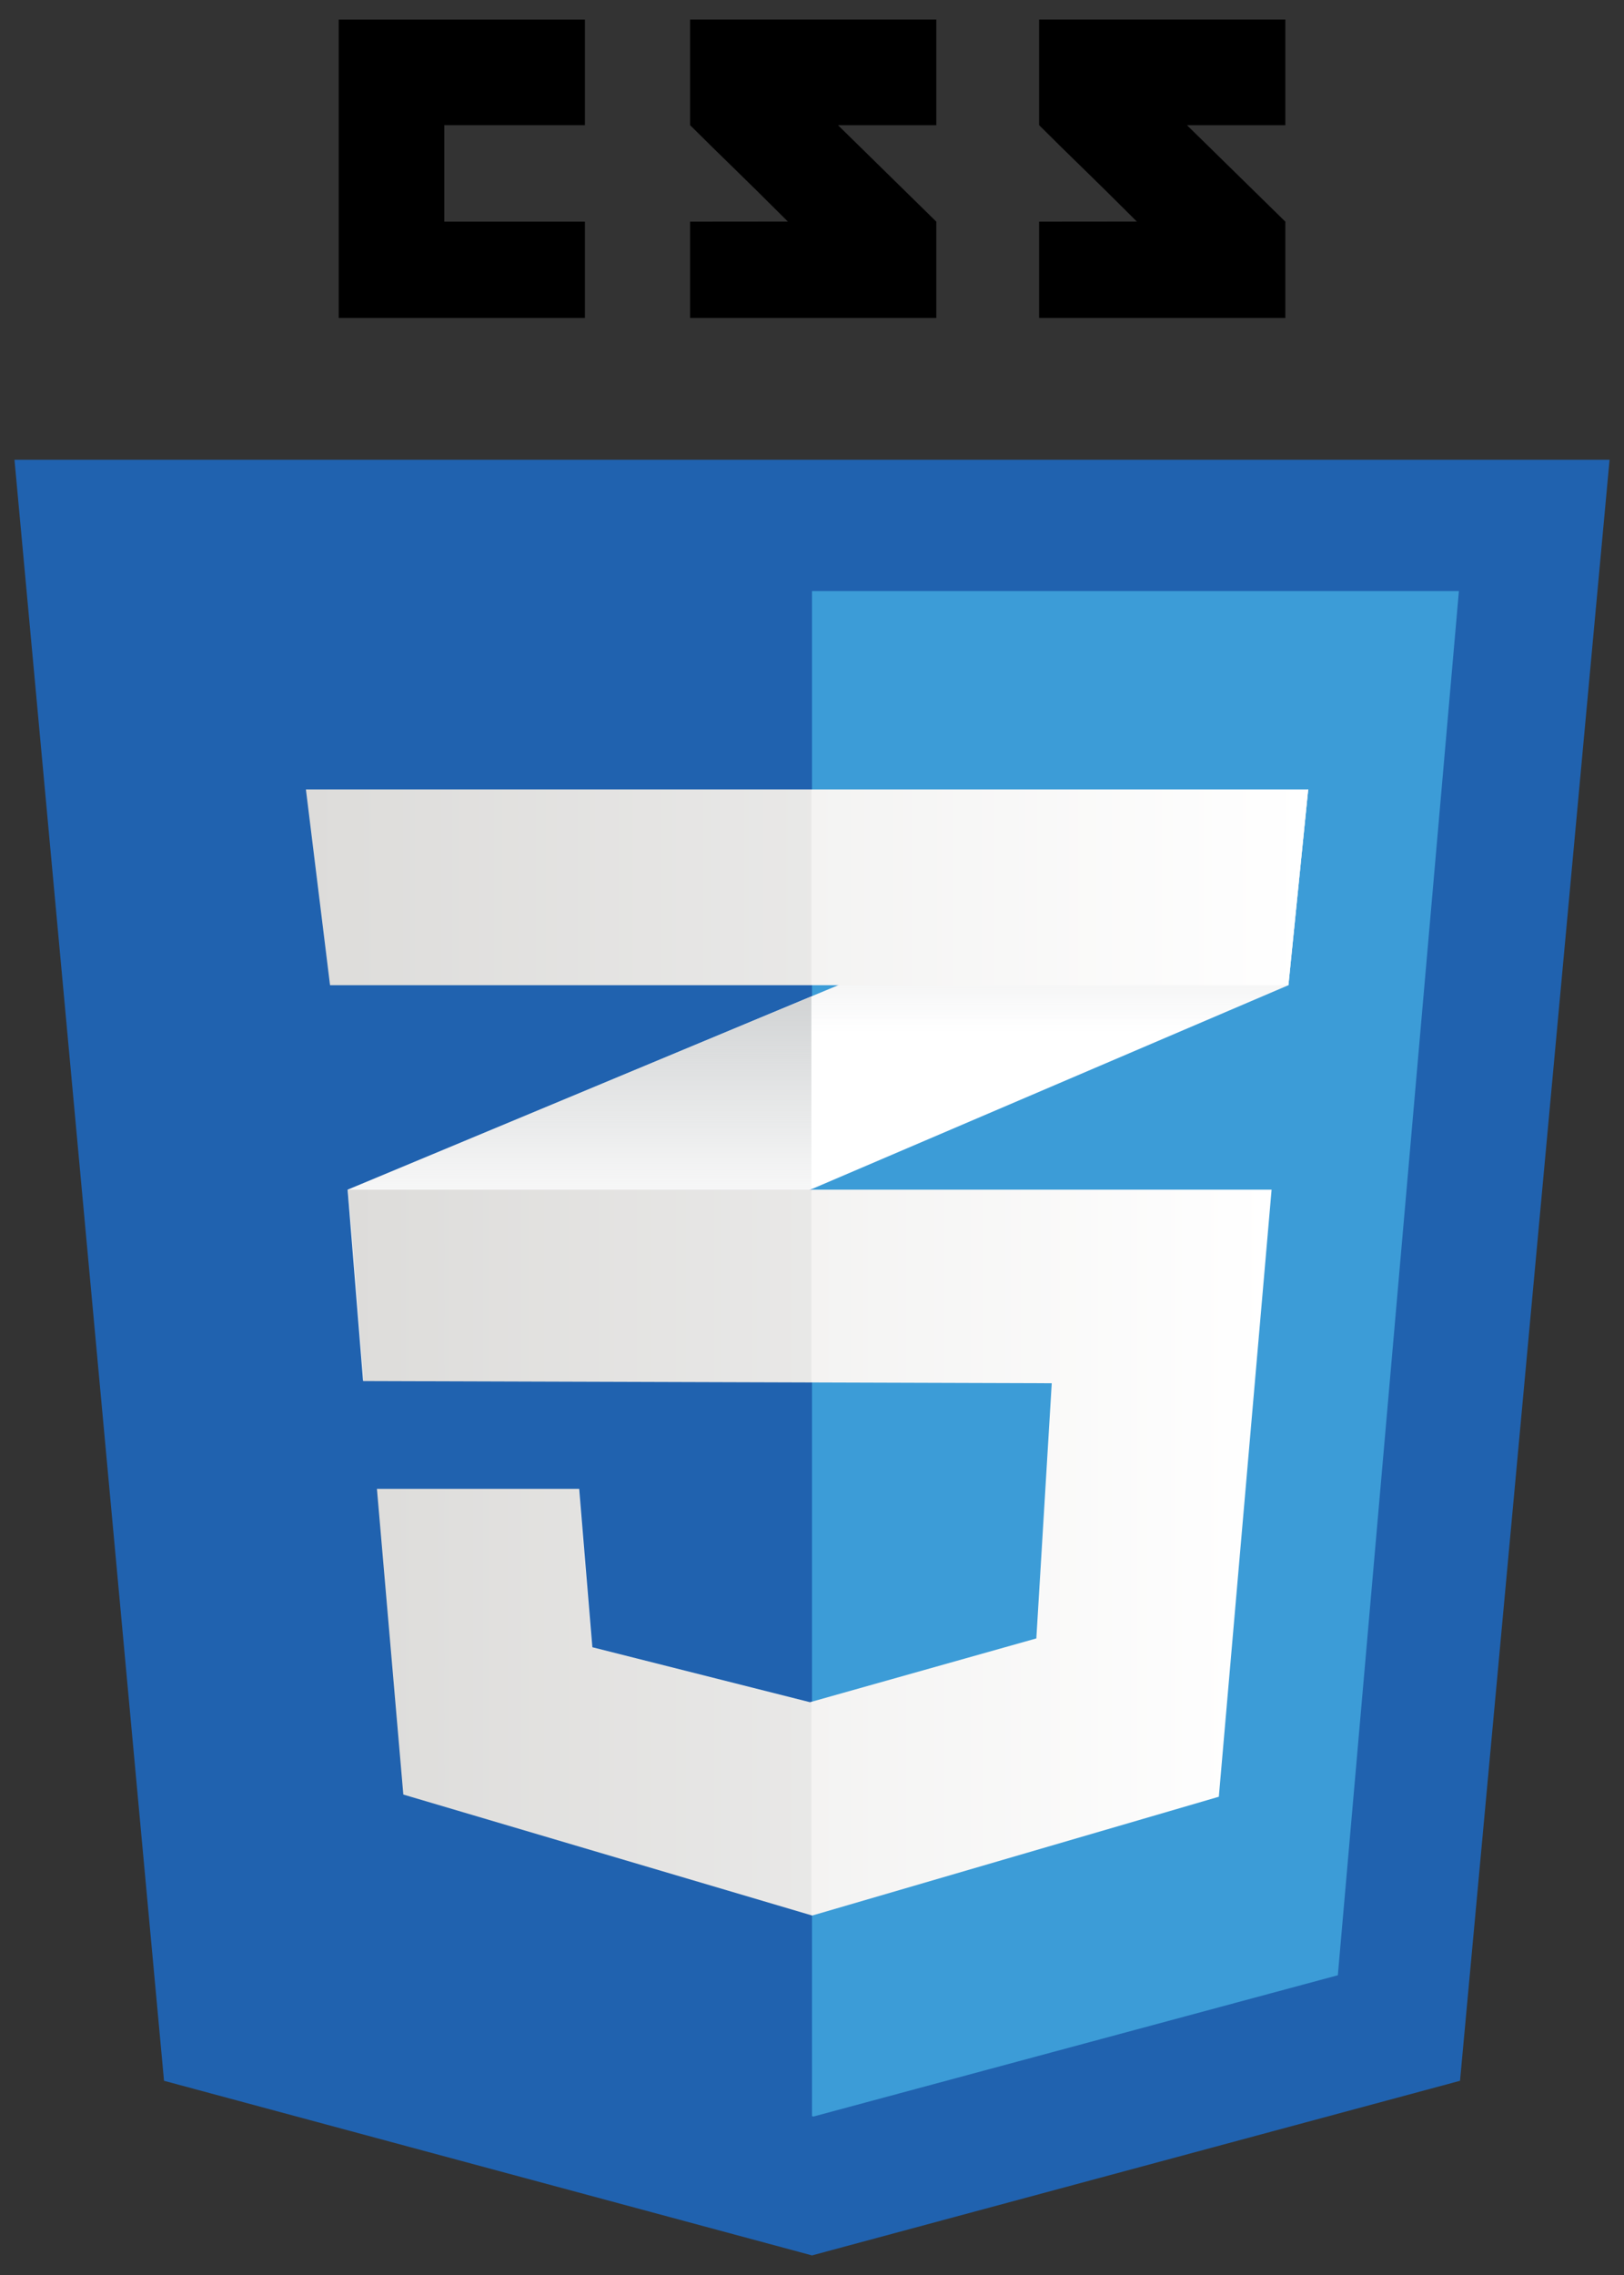
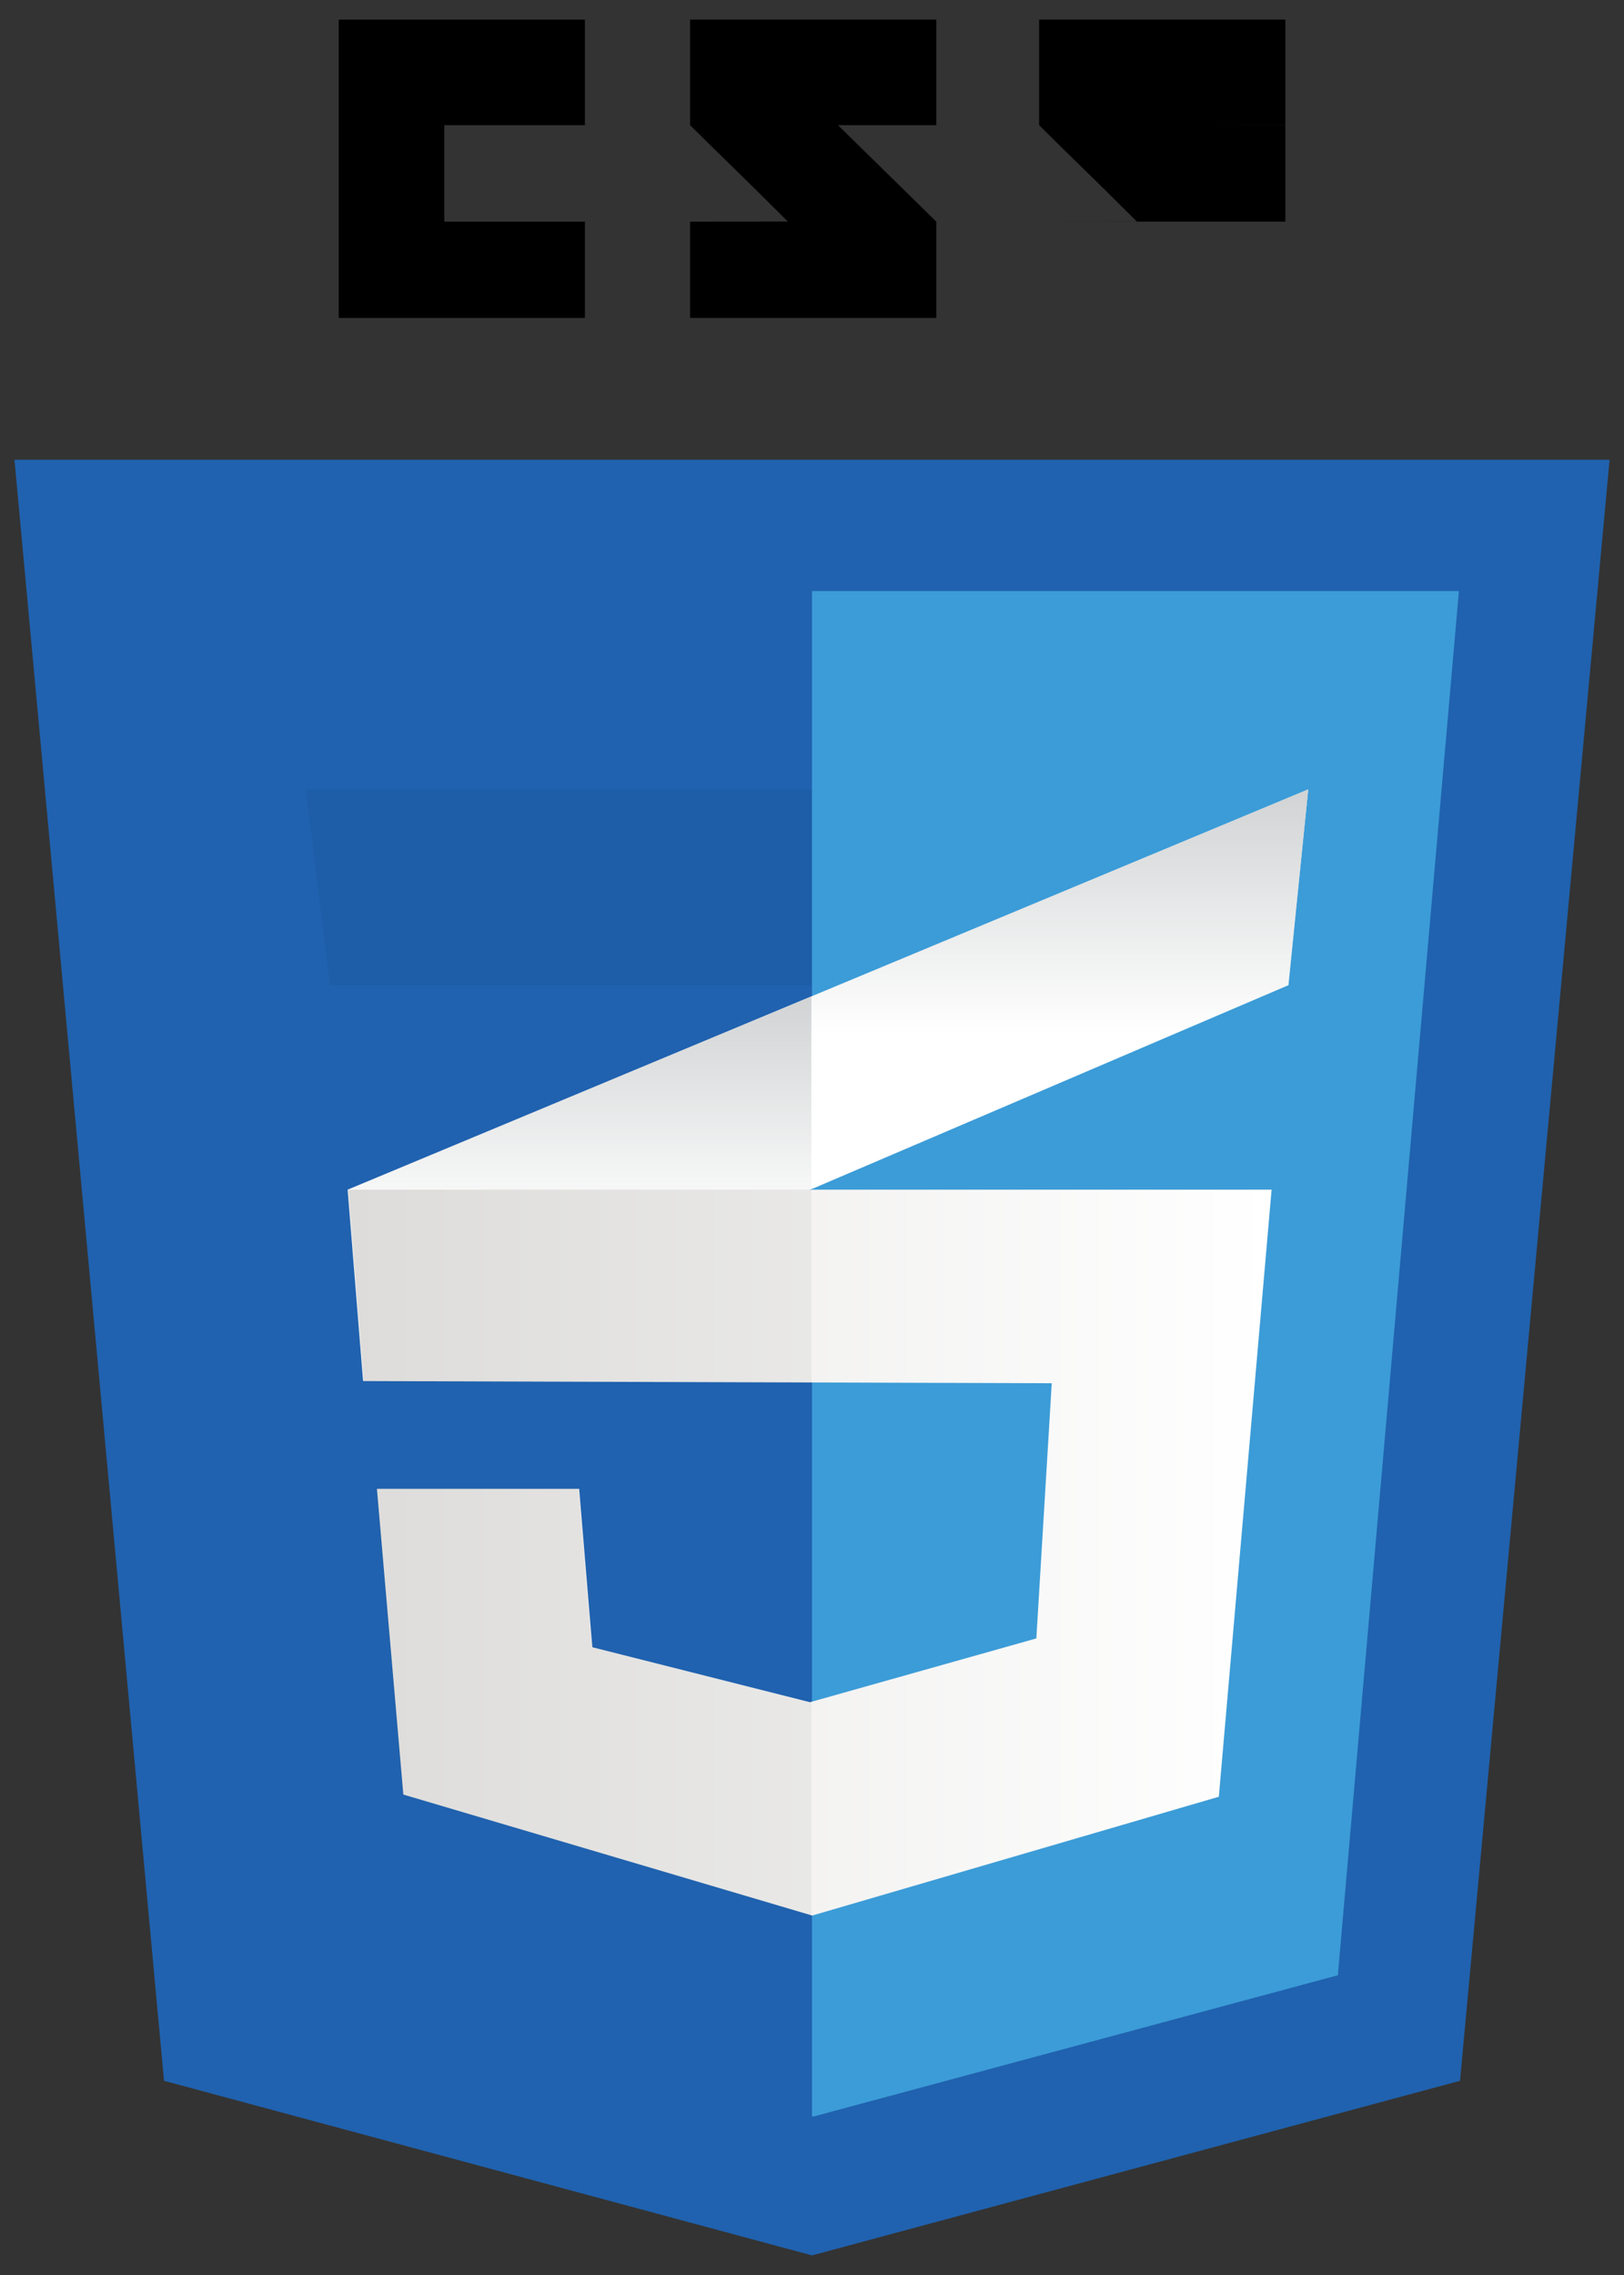
<svg xmlns="http://www.w3.org/2000/svg" version="1.1" id="Layer_1" x="0px" y="0px" width="35px" height="49px" viewBox="11.313 15.5 35 49" enable-background="new 11.313 15.5 35 49" xml:space="preserve">
  <rect x="11.313" y="15.5" width="35" height="49" fill="#333333" stroke="none" />
  <g>
    <polygon fill="#2062AF" points="42.779,60.317 28.813,64.078 14.848,60.317 11.625,25.403 46.002,25.403  " />
    <polygon fill="#3C9CD7" points="28.813,28.231 28.813,61.079 28.844,61.087 40.146,58.044 42.755,28.231  " />
    <g>
      <polygon points="20.888,20.274 20.888,18.196 23.919,18.196 23.919,15.923 18.613,15.923 18.613,22.349 23.919,22.349     23.919,20.274   " />
      <path d="M29.373,18.196h2.119v-2.274h-5.306c0,0,0,1.141,0,2.274c0.71,0.709,1.08,1.049,2.107,2.076    c-0.601,0-2.107,0.002-2.107,0.002v2.075h5.306v-2.075L29.373,18.196z" />
-       <path d="M36.894,18.196h2.12v-2.274h-5.306c0,0,0,1.141,0,2.274c0.709,0.709,1.079,1.049,2.106,2.076    c-0.6,0-2.106,0.002-2.106,0.002v2.075h5.306v-2.075L36.894,18.196z" />
+       <path d="M36.894,18.196h2.12v-2.274h-5.306c0,0,0,1.141,0,2.274c0.709,0.709,1.079,1.049,2.106,2.076    c-0.6,0-2.106,0.002-2.106,0.002h5.306v-2.075L36.894,18.196z" />
    </g>
    <g>
      <polygon fill="#FFFFFF" points="28.8,36.961 18.805,41.124 19.138,45.246 28.8,41.114 39.081,36.719 39.507,32.503   " />
      <linearGradient id="SVGID_1_" gradientUnits="userSpaceOnUse" x1="-156.197" y1="337.246" x2="-156.197" y2="328.962" gradientTransform="matrix(1 0 0 1 180 -292)">
        <stop offset="0.387" style="stop-color:#D1D3D4;stop-opacity:0" />
        <stop offset="1" style="stop-color:#D1D3D4" />
      </linearGradient>
      <polygon fill="url(#SVGID_1_)" points="18.805,41.124 19.138,45.246 28.8,41.114 28.8,36.961   " />
      <linearGradient id="SVGID_2_" gradientUnits="userSpaceOnUse" x1="-145.846" y1="333.114" x2="-145.846" y2="324.504" gradientTransform="matrix(1 0 0 1 180 -292)">
        <stop offset="0.387" style="stop-color:#D1D3D4;stop-opacity:0" />
        <stop offset="1" style="stop-color:#D1D3D4" />
      </linearGradient>
      <polygon fill="url(#SVGID_2_)" points="39.507,32.503 28.8,36.961 28.8,41.114 39.081,36.719   " />
      <linearGradient id="SVGID_3_" gradientUnits="userSpaceOnUse" x1="-161.18" y1="340.941" x2="-141.282" y2="340.941" gradientTransform="matrix(1 0 0 1 180 -292)">
        <stop offset="0" style="stop-color:#E8E7E5" />
        <stop offset="1" style="stop-color:#FFFFFF" />
      </linearGradient>
      <polygon fill="url(#SVGID_3_)" points="18.82,41.124 19.152,45.246 33.98,45.293 33.648,50.789 28.769,52.163 24.079,50.979     23.795,47.567 19.436,47.567 20.005,54.152 28.817,56.758 37.581,54.199 38.718,41.124   " />
      <g opacity="0.05">
        <polygon points="28.8,41.124 18.805,41.124 19.138,45.246 28.8,45.276    " />
        <polygon points="28.8,52.149 28.753,52.163 24.063,50.979 23.779,47.567 19.421,47.567 19.99,54.152 28.8,56.758    " />
      </g>
      <linearGradient id="SVGID_4_" gradientUnits="userSpaceOnUse" x1="-162.094" y1="326.611" x2="-140.493" y2="326.611" gradientTransform="matrix(1 0 0 1 180 -292)">
        <stop offset="0" style="stop-color:#E8E7E5" />
        <stop offset="1" style="stop-color:#FFFFFF" />
      </linearGradient>
-       <polygon fill="url(#SVGID_4_)" points="17.906,32.503 39.507,32.503 39.081,36.719 18.426,36.719   " />
      <polygon opacity="0.05" enable-background="new    " points="28.8,32.503 17.906,32.503 18.426,36.719 28.8,36.719   " />
    </g>
  </g>
</svg>